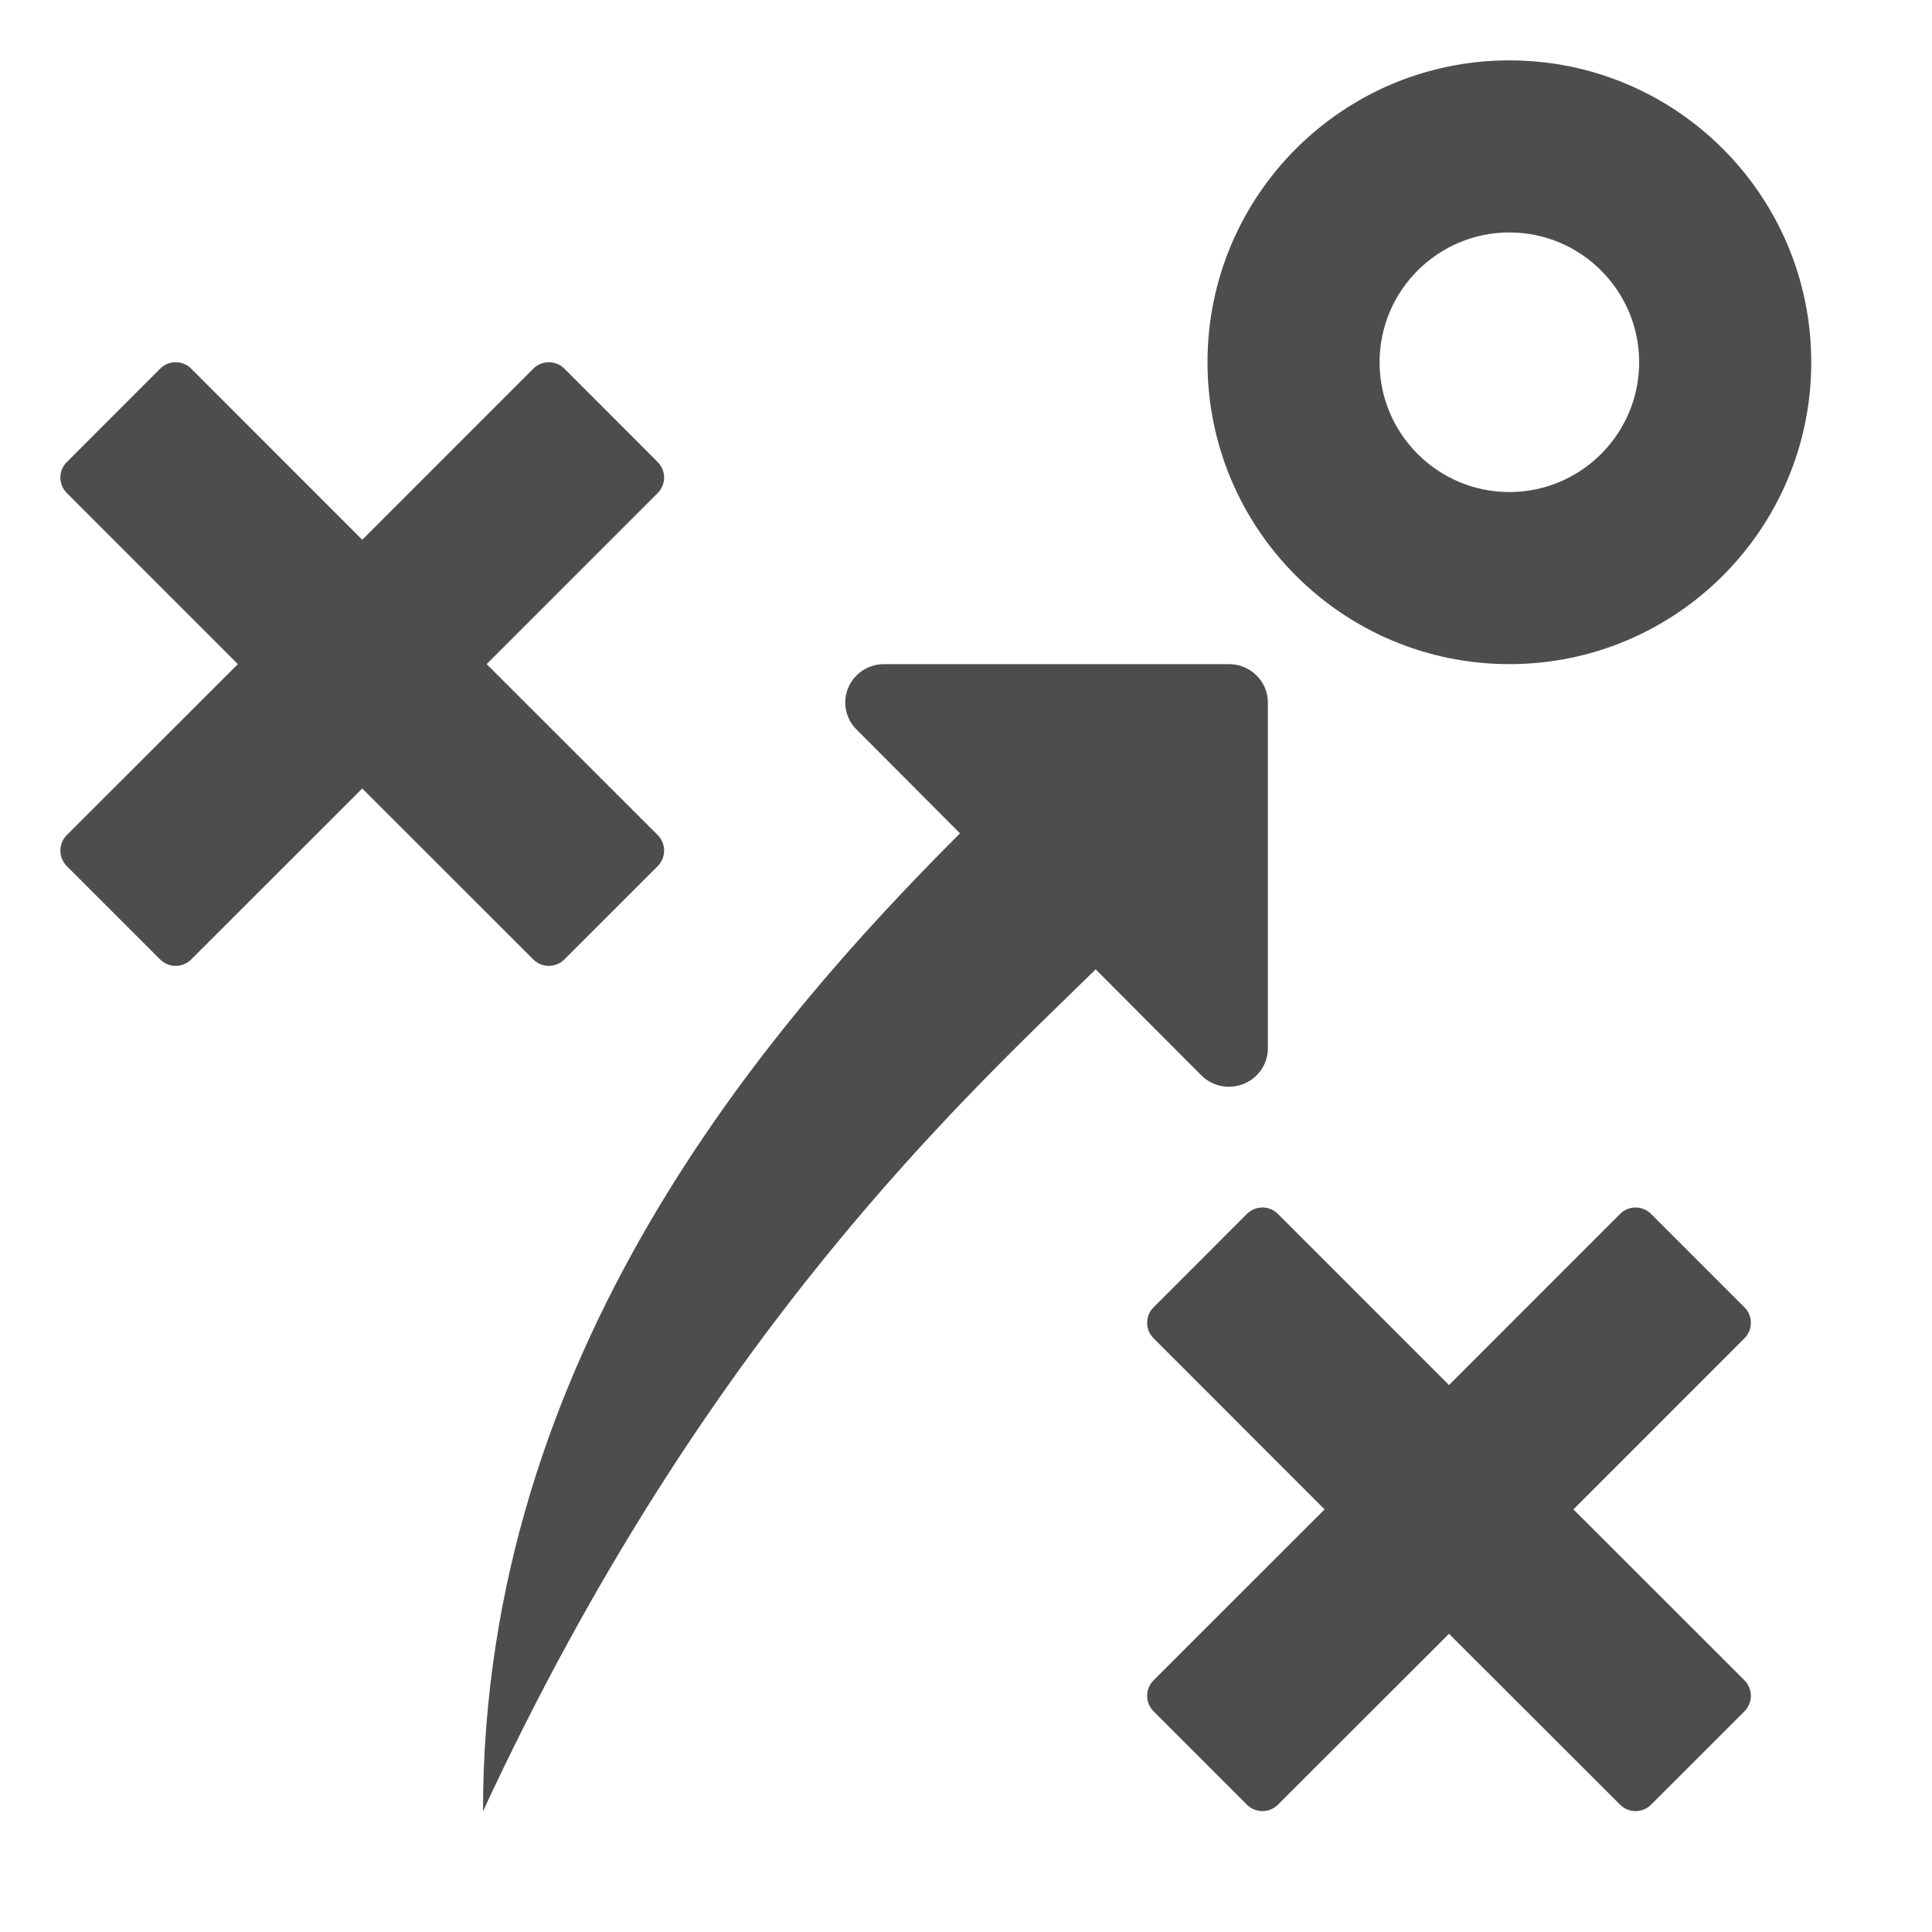
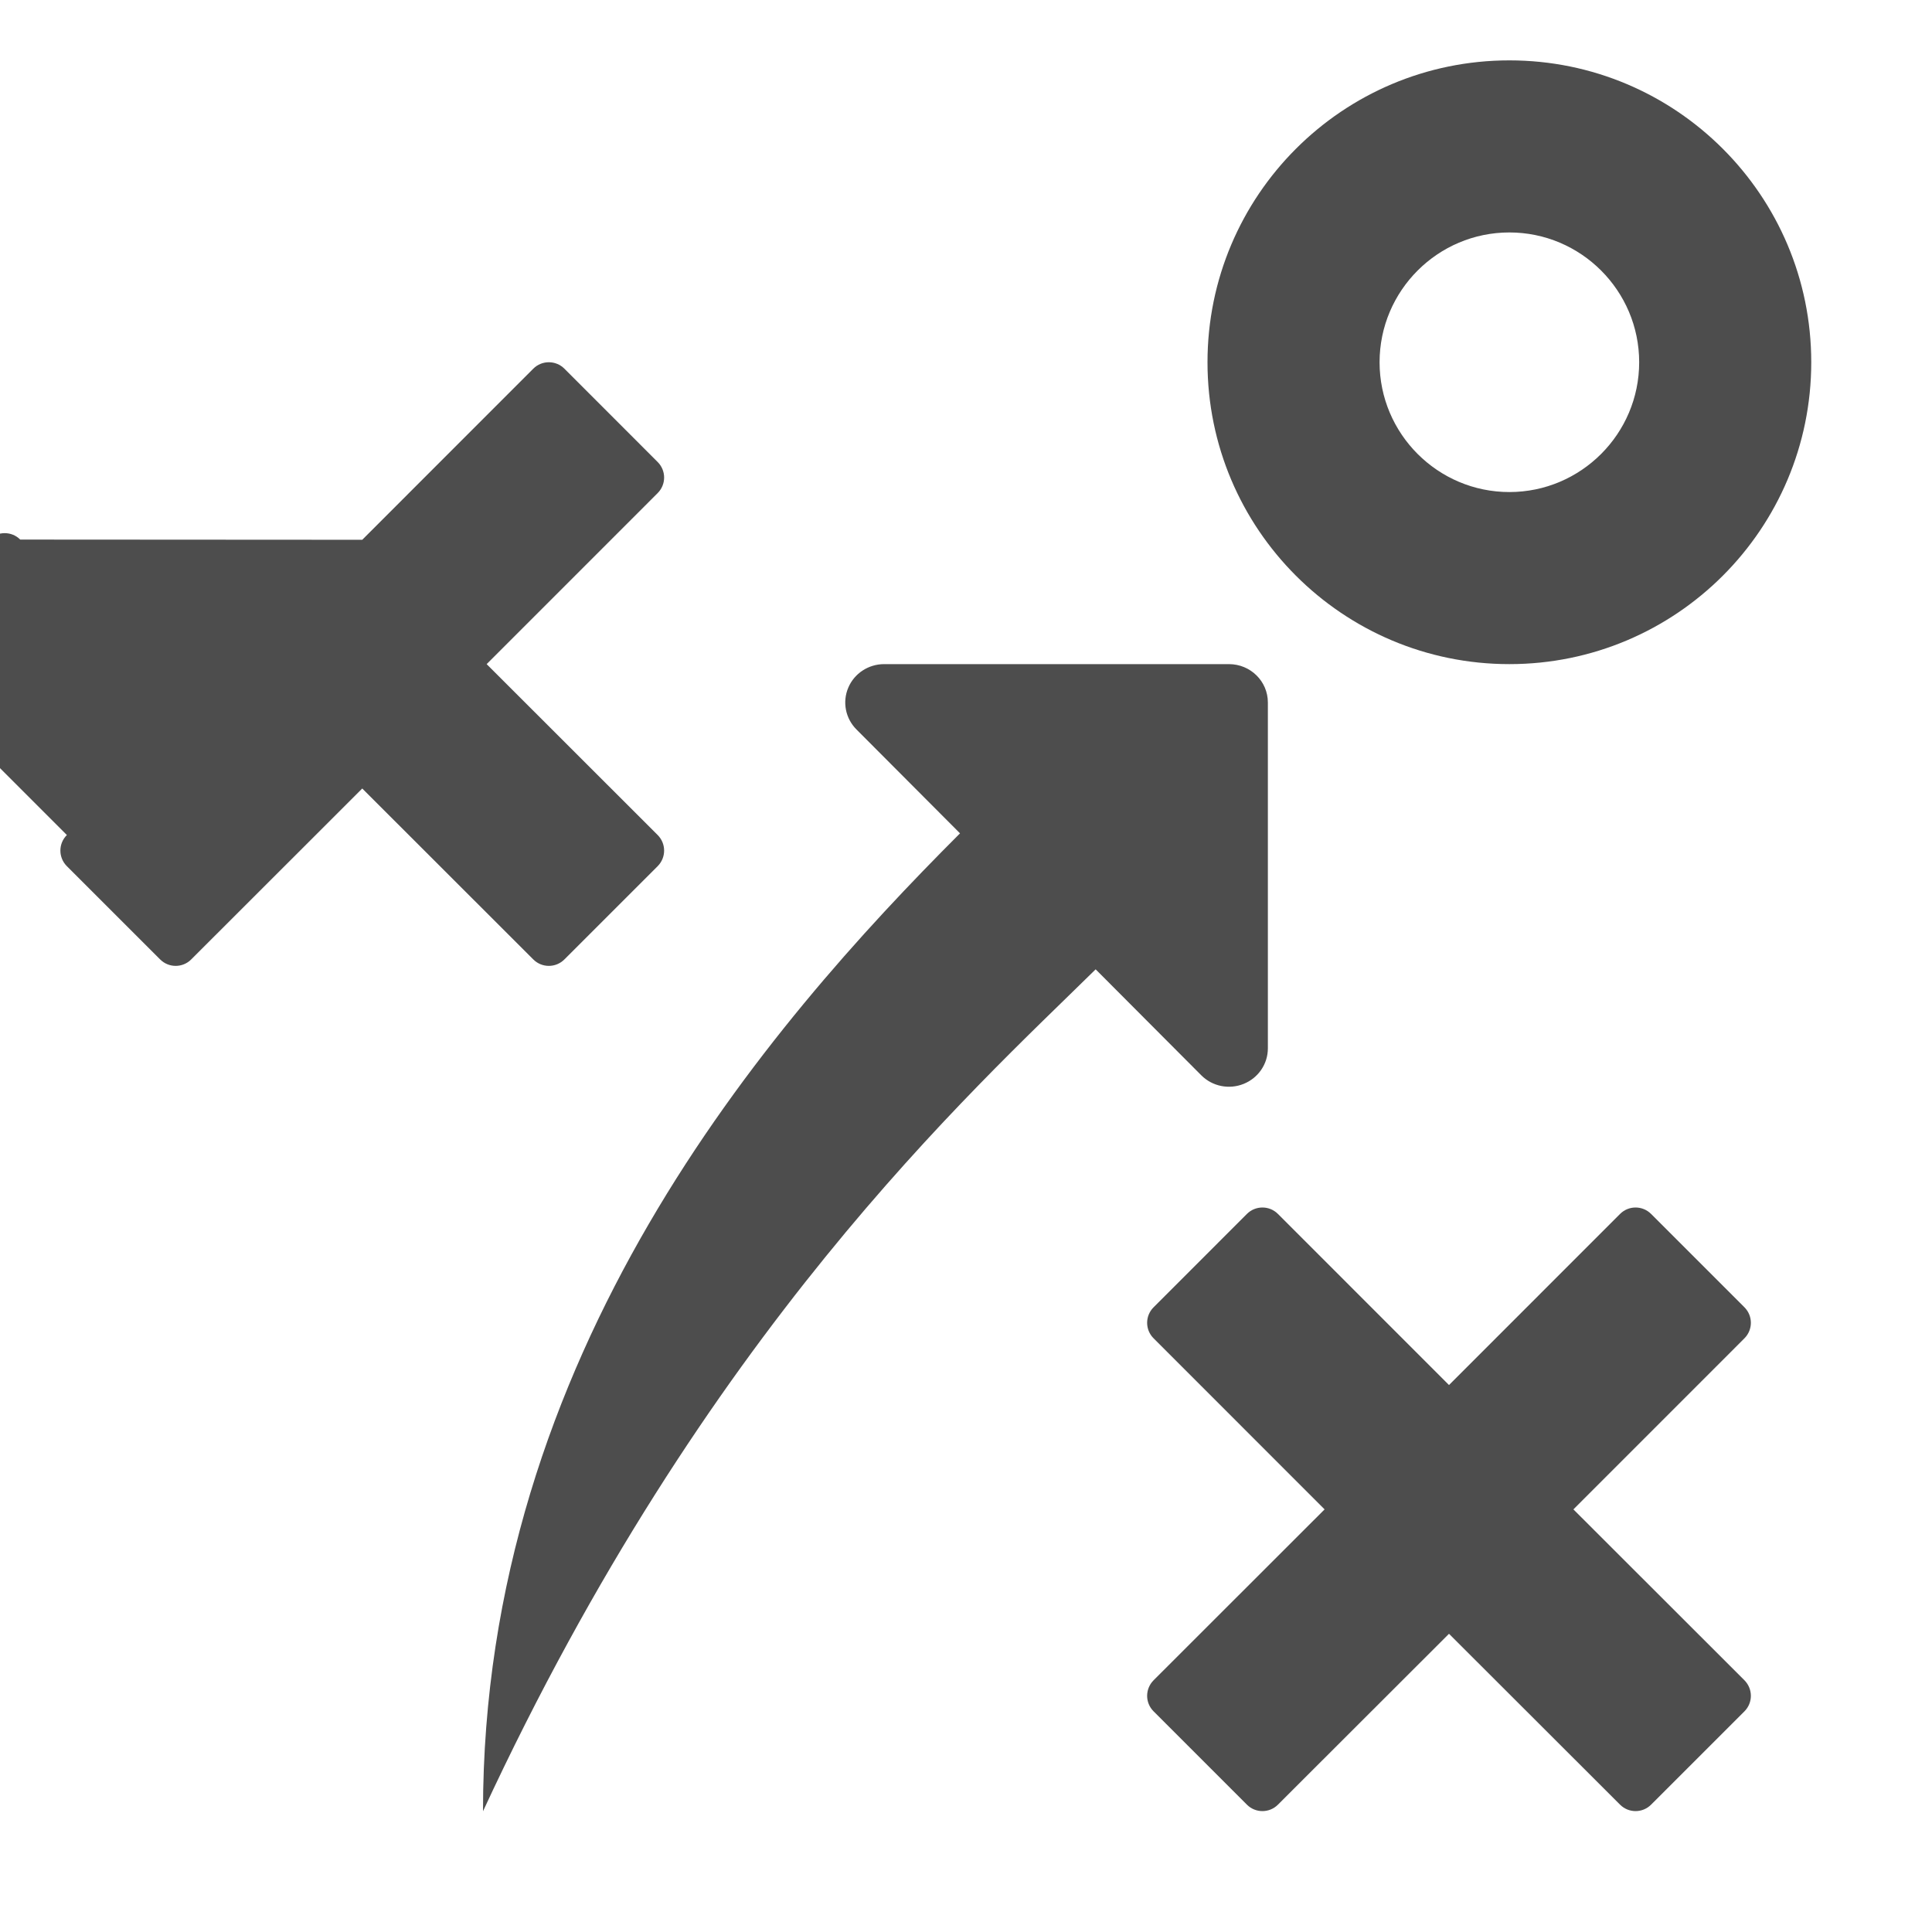
<svg xmlns="http://www.w3.org/2000/svg" enable-background="new 0 0 512 512" height="512px" id="Layer_1" version="1.1" viewBox="0 0 512 512" width="512px" xml:space="preserve">
  <g>
-     <path d="M462.289,445.281c2.281,2.313,2.281,5.969,0,8.25l-24.727,24.719c-2.273,2.281-5.962,2.281-8.234,0   L384,432.969l-45.328,45.281c-2.266,2.281-5.961,2.281-8.234,0l-24.719-24.719c-2.289-2.281-2.289-5.938,0-8.25L351.031,400   l-45.313-45.328c-2.288-2.281-2.288-5.953,0-8.234l24.72-24.727c2.272-2.281,5.969-2.281,8.233,0L384,367.047l45.328-45.336   c2.272-2.281,5.961-2.281,8.234,0l24.727,24.727c2.281,2.281,2.281,5.953,0,8.234L416.969,400L462.289,445.281z M174.289,221.289   c2.281,2.289,2.281,5.961,0,8.258l-24.719,24.711c-2.281,2.281-5.969,2.281-8.242,0L96,208.961l-45.328,45.297   c-2.266,2.281-5.961,2.281-8.234,0l-24.719-24.711c-2.289-2.297-2.289-5.969,0-8.258L63.031,176l-45.313-45.328   c-2.289-2.281-2.289-5.953,0-8.234l24.719-24.734c2.273-2.273,5.969-2.273,8.234,0L96,143.047l45.328-45.344   c2.273-2.273,5.961-2.273,8.242,0l24.719,24.734c2.281,2.281,2.281,5.953,0,8.234L128.969,176L174.289,221.289z M400,16   c-44.18,0-80,35.82-80,80s35.82,80,80,80s80-35.82,80-80S444.18,16,400,16z M400,130.398c-18.961,0-34.398-15.438-34.398-34.398   S381.039,61.602,400,61.602S434.398,77.039,434.398,96S418.961,130.398,400,130.398z M325.688,176h-91.375   c-4.156,0-7.906,2.453-9.508,6.234c-1.609,3.781-0.758,8.141,2.148,11.063l27.461,27.547C203.129,272.129,128,359.031,128,480   c59.031-127.258,128.898-190.18,162.359-223.117l27.983,28.07c2.931,2.953,7.375,3.852,11.25,2.281   c3.875-1.563,6.406-5.281,6.406-9.406v-91.664C336,180.547,331.383,176,325.688,176z" fill="#4D4D4D" />
+     <path d="M462.289,445.281c2.281,2.313,2.281,5.969,0,8.25l-24.727,24.719c-2.273,2.281-5.962,2.281-8.234,0   L384,432.969l-45.328,45.281c-2.266,2.281-5.961,2.281-8.234,0l-24.719-24.719c-2.289-2.281-2.289-5.938,0-8.25L351.031,400   l-45.313-45.328c-2.288-2.281-2.288-5.953,0-8.234l24.72-24.727c2.272-2.281,5.969-2.281,8.233,0L384,367.047l45.328-45.336   c2.272-2.281,5.961-2.281,8.234,0l24.727,24.727c2.281,2.281,2.281,5.953,0,8.234L416.969,400L462.289,445.281z M174.289,221.289   c2.281,2.289,2.281,5.961,0,8.258l-24.719,24.711c-2.281,2.281-5.969,2.281-8.242,0L96,208.961l-45.328,45.297   c-2.266,2.281-5.961,2.281-8.234,0l-24.719-24.711c-2.289-2.297-2.289-5.969,0-8.258l-45.313-45.328   c-2.289-2.281-2.289-5.953,0-8.234l24.719-24.734c2.273-2.273,5.969-2.273,8.234,0L96,143.047l45.328-45.344   c2.273-2.273,5.961-2.273,8.242,0l24.719,24.734c2.281,2.281,2.281,5.953,0,8.234L128.969,176L174.289,221.289z M400,16   c-44.18,0-80,35.82-80,80s35.82,80,80,80s80-35.82,80-80S444.18,16,400,16z M400,130.398c-18.961,0-34.398-15.438-34.398-34.398   S381.039,61.602,400,61.602S434.398,77.039,434.398,96S418.961,130.398,400,130.398z M325.688,176h-91.375   c-4.156,0-7.906,2.453-9.508,6.234c-1.609,3.781-0.758,8.141,2.148,11.063l27.461,27.547C203.129,272.129,128,359.031,128,480   c59.031-127.258,128.898-190.18,162.359-223.117l27.983,28.07c2.931,2.953,7.375,3.852,11.25,2.281   c3.875-1.563,6.406-5.281,6.406-9.406v-91.664C336,180.547,331.383,176,325.688,176z" fill="#4D4D4D" />
  </g>
</svg>